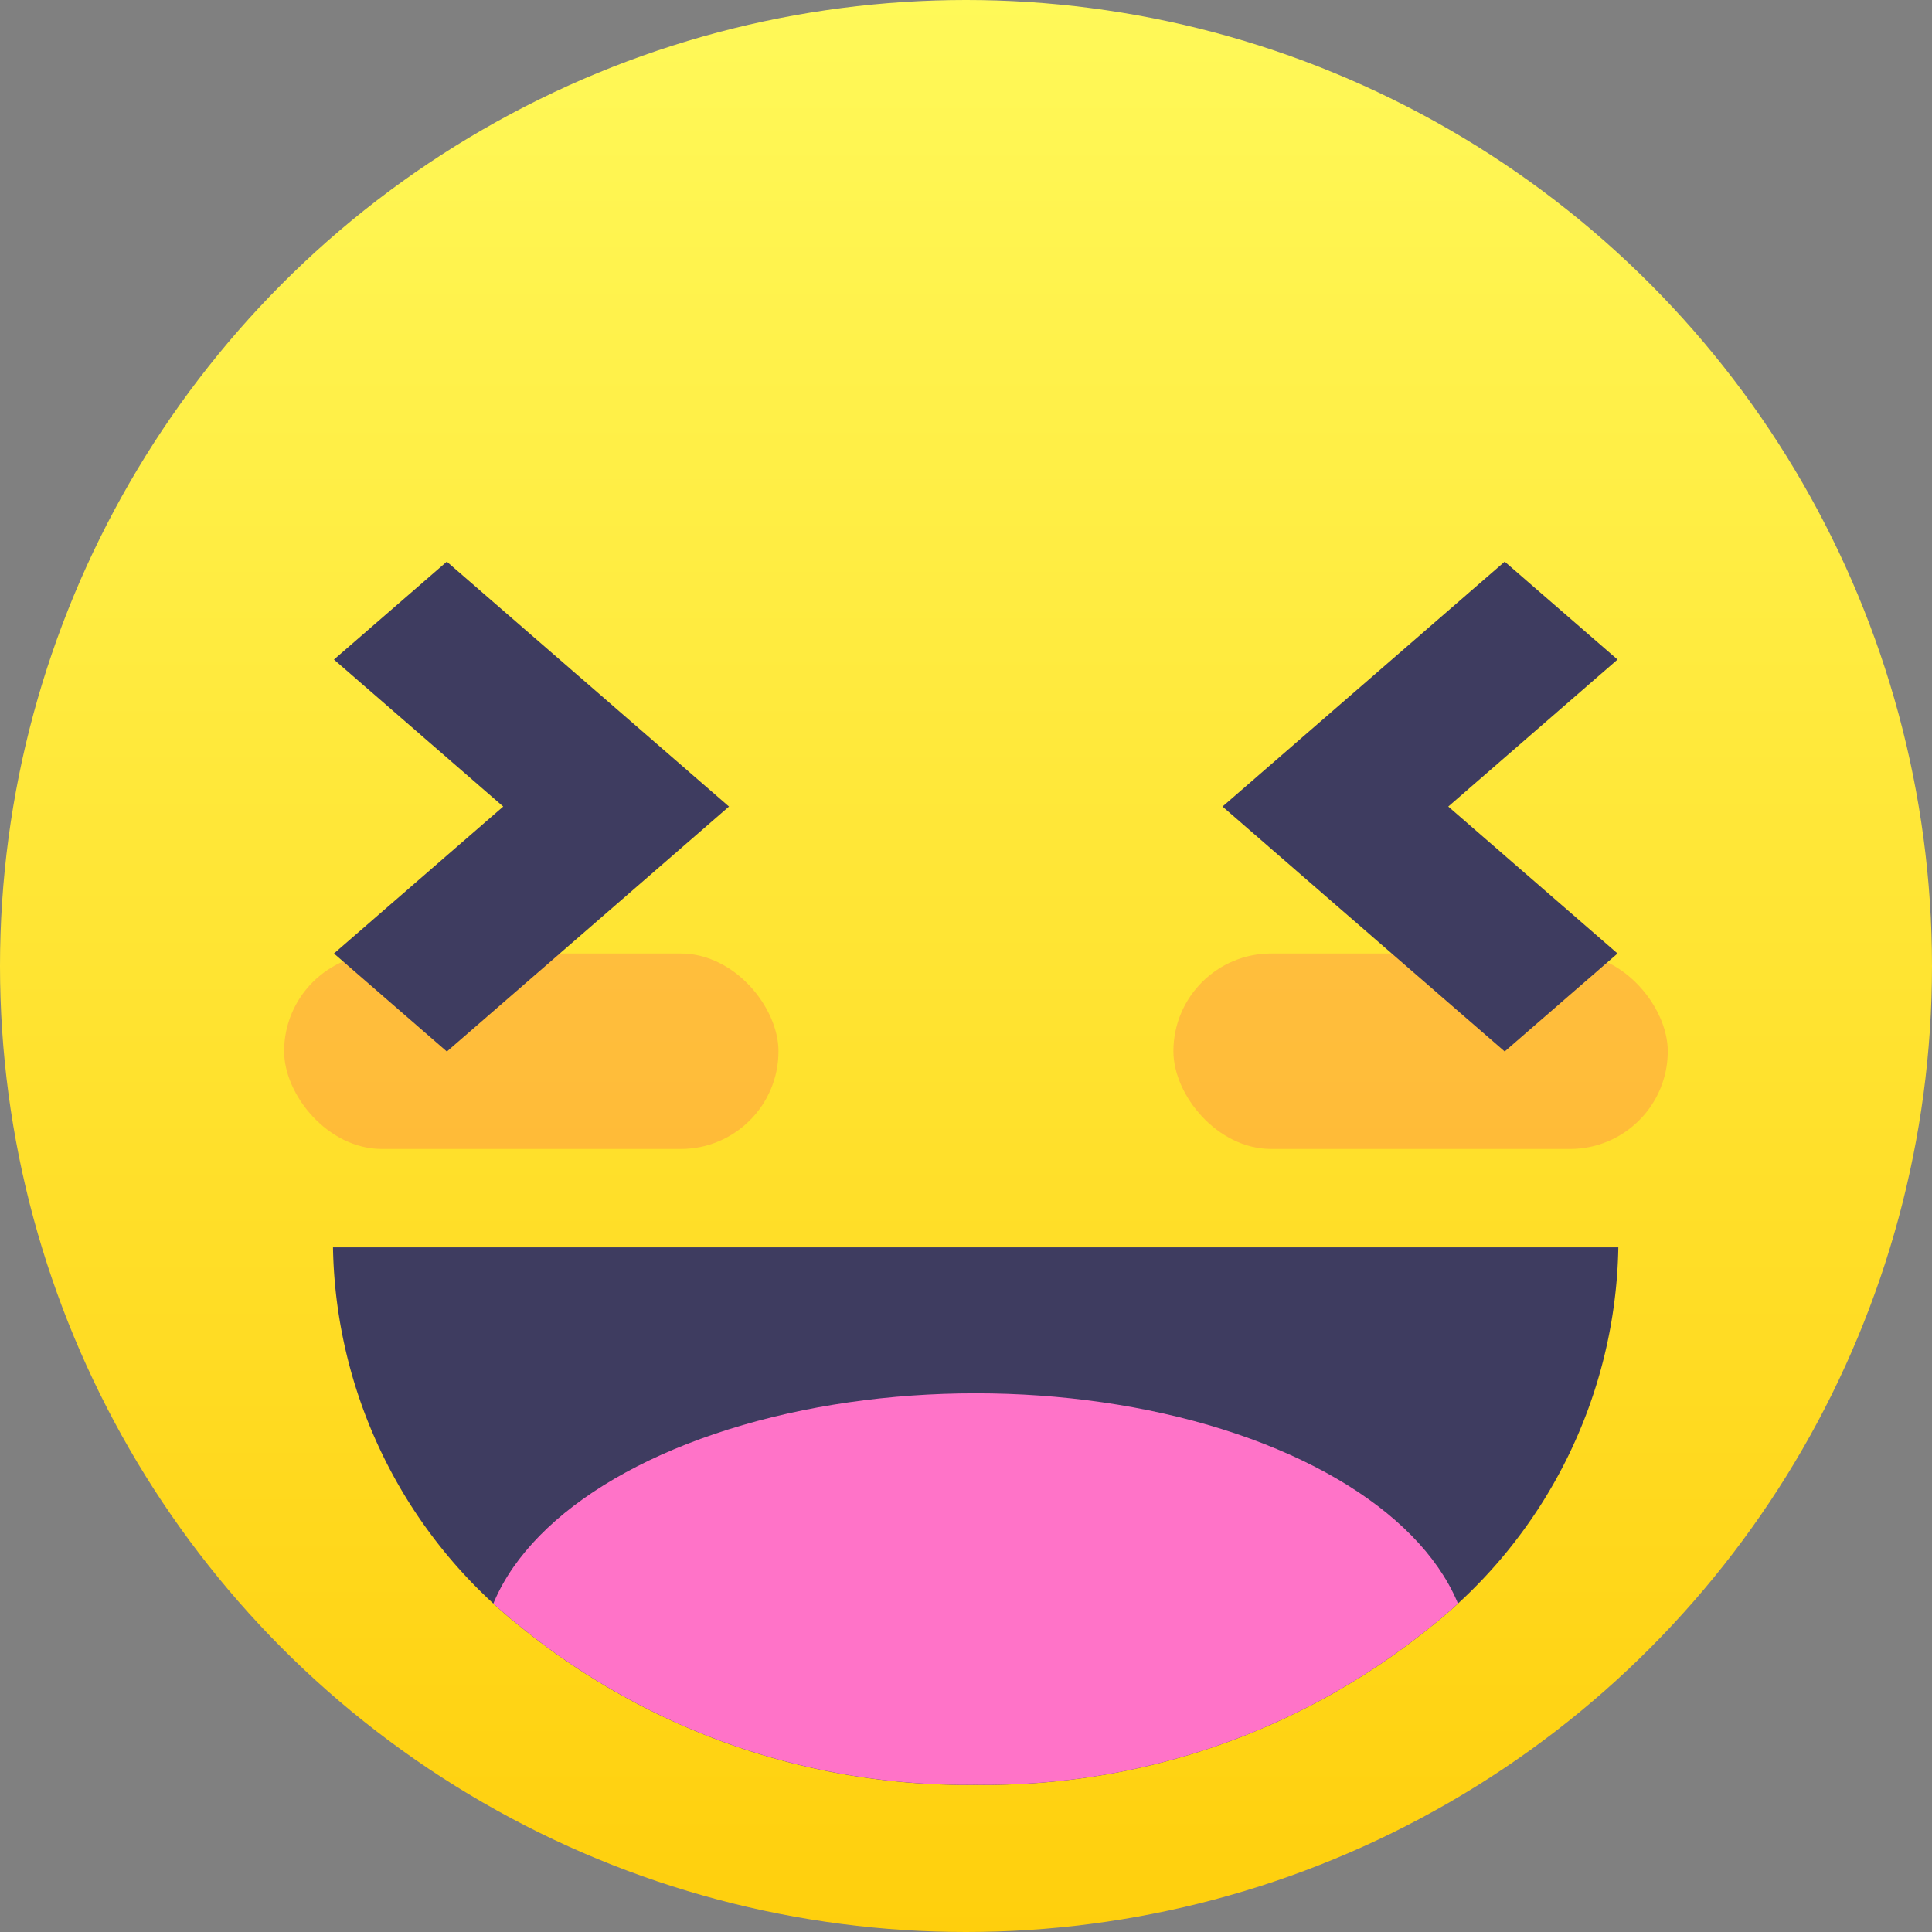
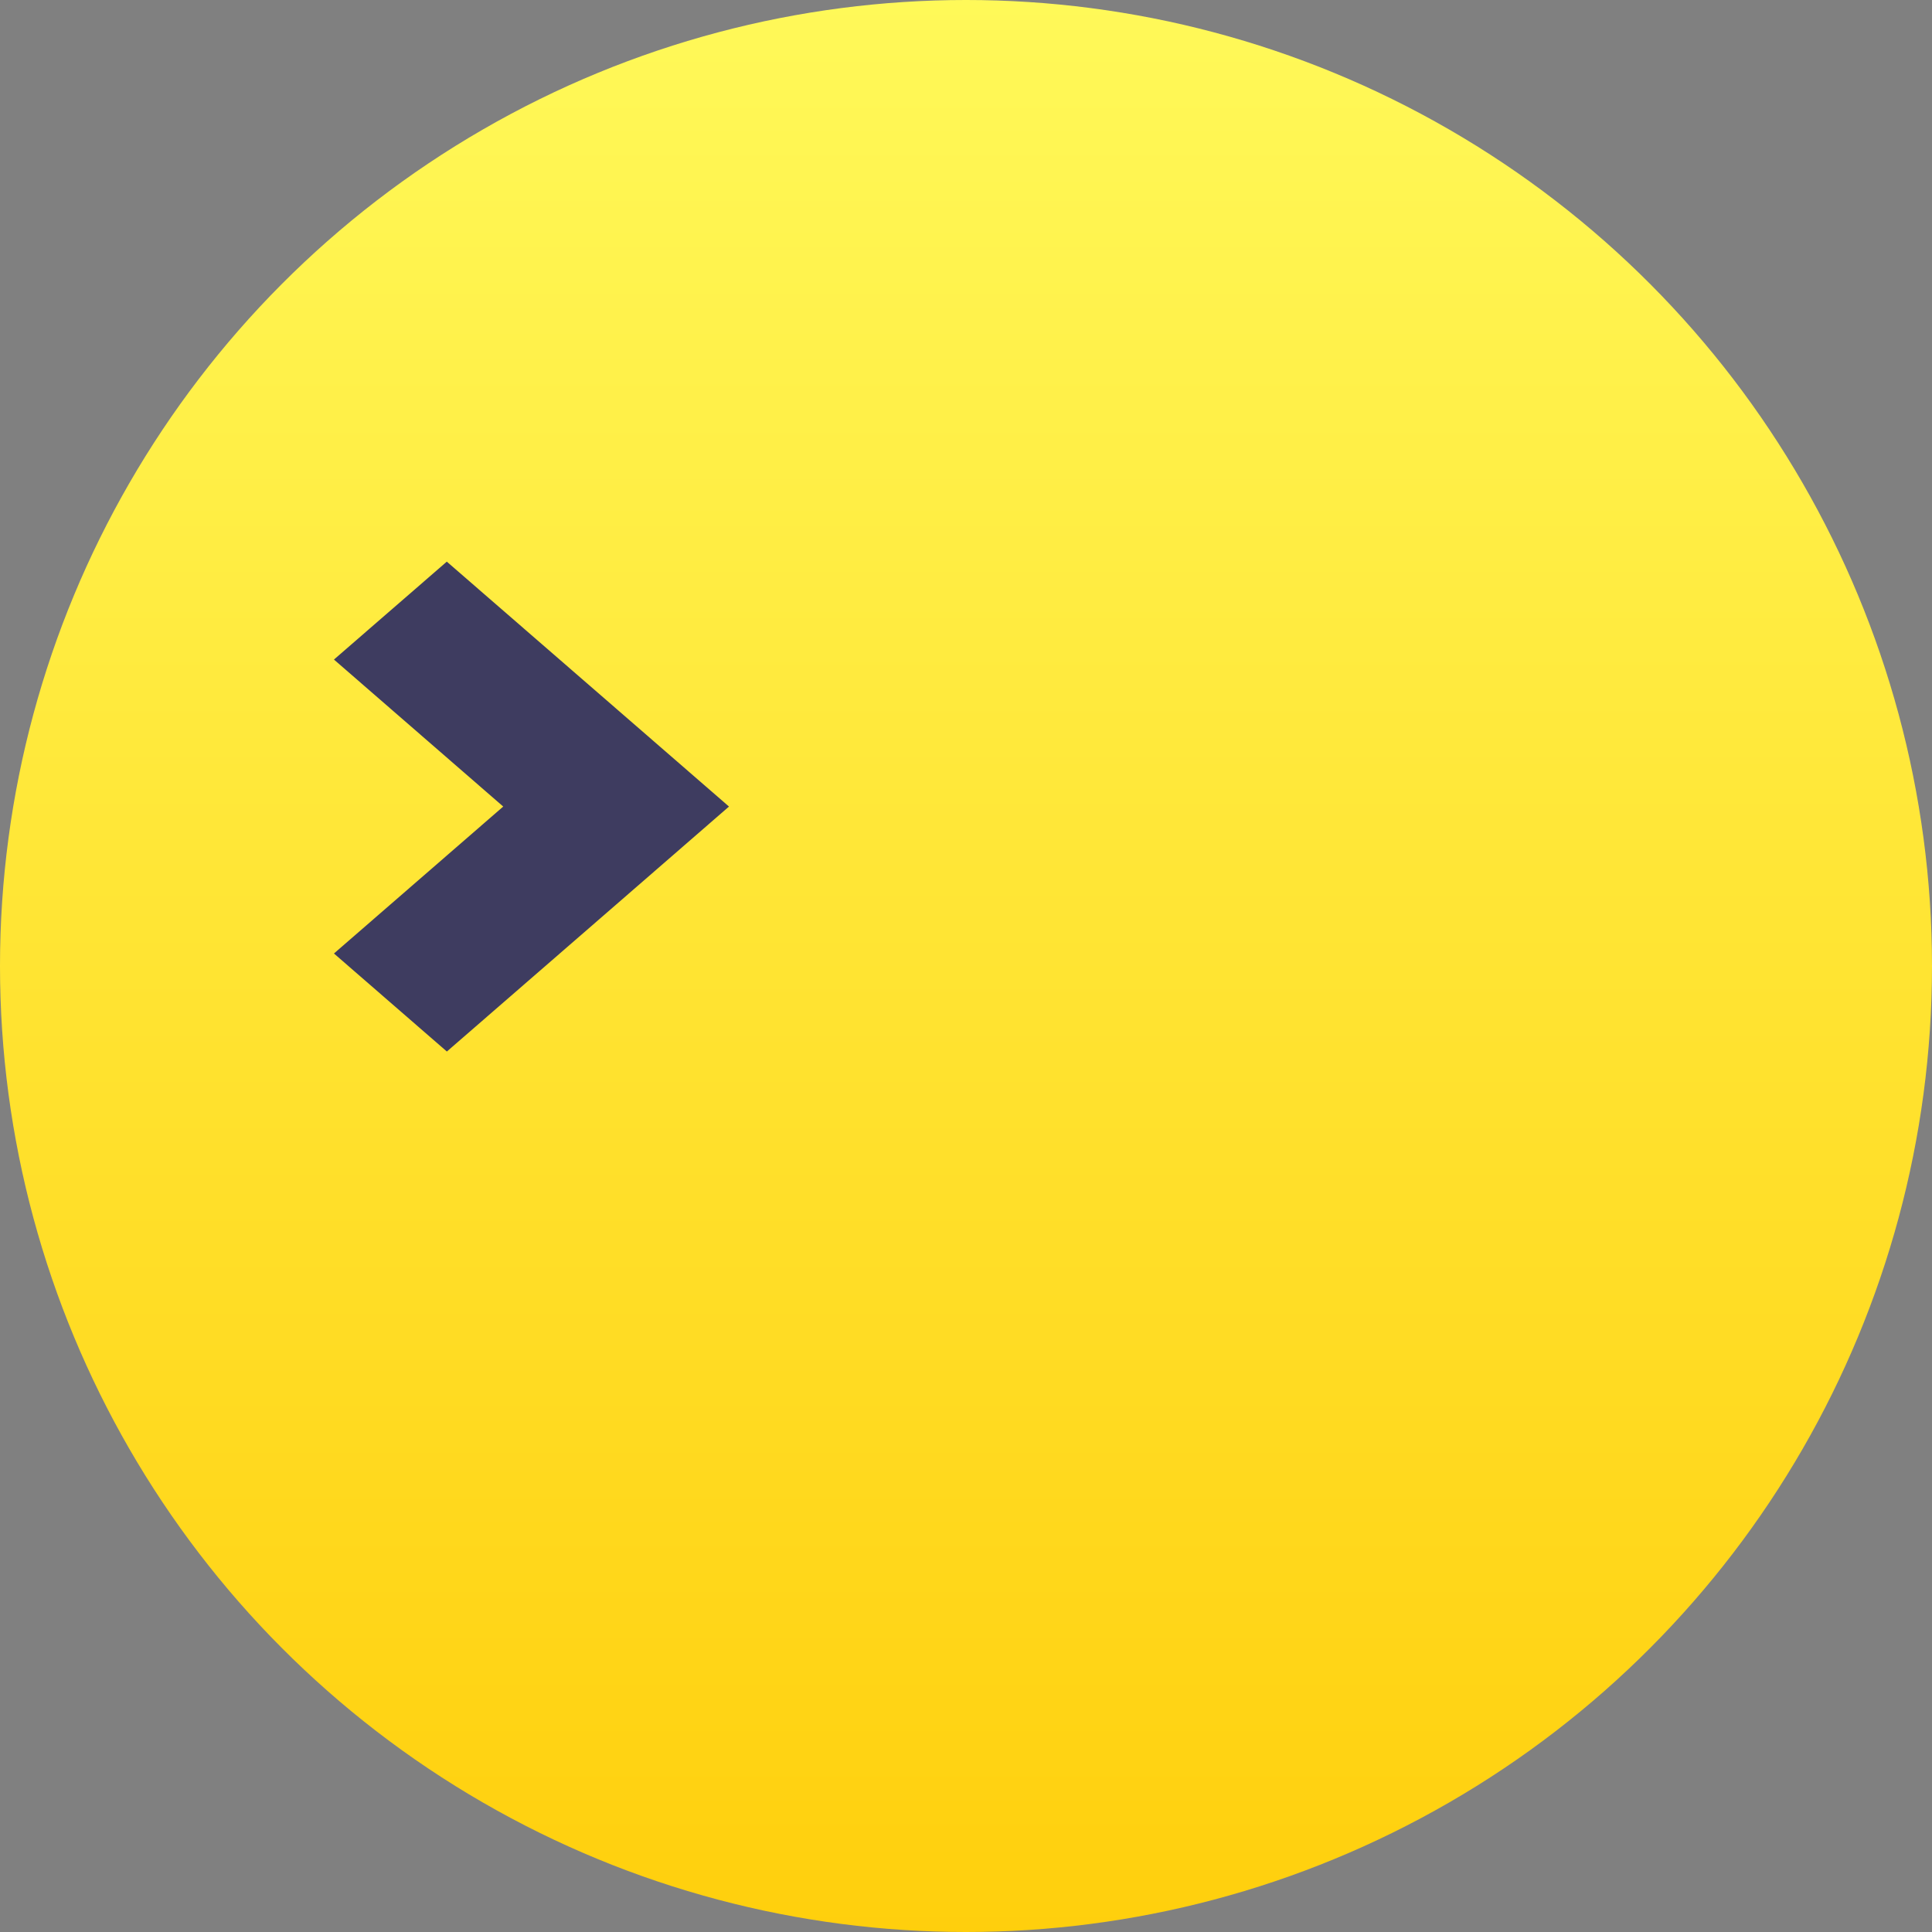
<svg xmlns="http://www.w3.org/2000/svg" width="34" height="34" viewBox="0 0 34 34">
  <rect x="0" y="0" width="34" height="34" fill="#808080" stroke="none" />
  <defs>
    <linearGradient id="a" x1="0.5" x2="0.5" y2="1" gradientUnits="objectBoundingBox">
      <stop offset="0" stop-color="#fff959" />
      <stop offset="1" stop-color="#ffcf0c" />
    </linearGradient>
    <clipPath id="b">
      <path d="M536.37,1274.41a12.432,12.432,0,0,1-7.994-2.77,8.71,8.71,0,0,1-3.316-6.689h22.62a8.71,8.71,0,0,1-3.316,6.689A12.43,12.43,0,0,1,536.37,1274.41Z" fill="#3e3c60" />
    </clipPath>
  </defs>
  <g transform="translate(-471 -1243)">
    <circle cx="17" cy="17" r="17" transform="translate(471 1243)" fill="url(#a)" />
    <g transform="translate(-21.2)">
-       <rect width="8.7" height="3.44" rx="1.72" transform="translate(497.2 1259.78)" fill="#ff864b" opacity="0.4" />
-       <rect width="8.7" height="3.44" rx="1.72" transform="translate(512.85 1259.78)" fill="#ff864b" opacity="0.4" />
-       <path d="M542.7,1258.919h0l-1.986-1.725,1.986-1.724h0l2.98-2.586,1.986,1.723-2.979,2.587,2.979,2.586-1.986,1.724Z" transform="translate(-27)" fill="#3e3c60" />
      <path d="M525.077,1259.78l2.979-2.586-2.979-2.587,1.986-1.723,2.98,2.586h0l1.986,1.724-1.986,1.725h0l-2.979,2.586Z" transform="translate(-27)" fill="#3e3c60" />
      <g transform="translate(-27)">
-         <path d="M536.37,1274.41a12.432,12.432,0,0,1-7.994-2.77,8.71,8.71,0,0,1-3.316-6.689h22.62a8.71,8.71,0,0,1-3.316,6.689A12.43,12.43,0,0,1,536.37,1274.41Z" fill="#3e3c60" />
        <g clip-path="url(#b)">
-           <ellipse cx="8.7" cy="4.74" rx="8.7" ry="4.74" transform="translate(527.67 1267.52)" fill="#ff73c8" />
-         </g>
+           </g>
      </g>
    </g>
  </g>
</svg>